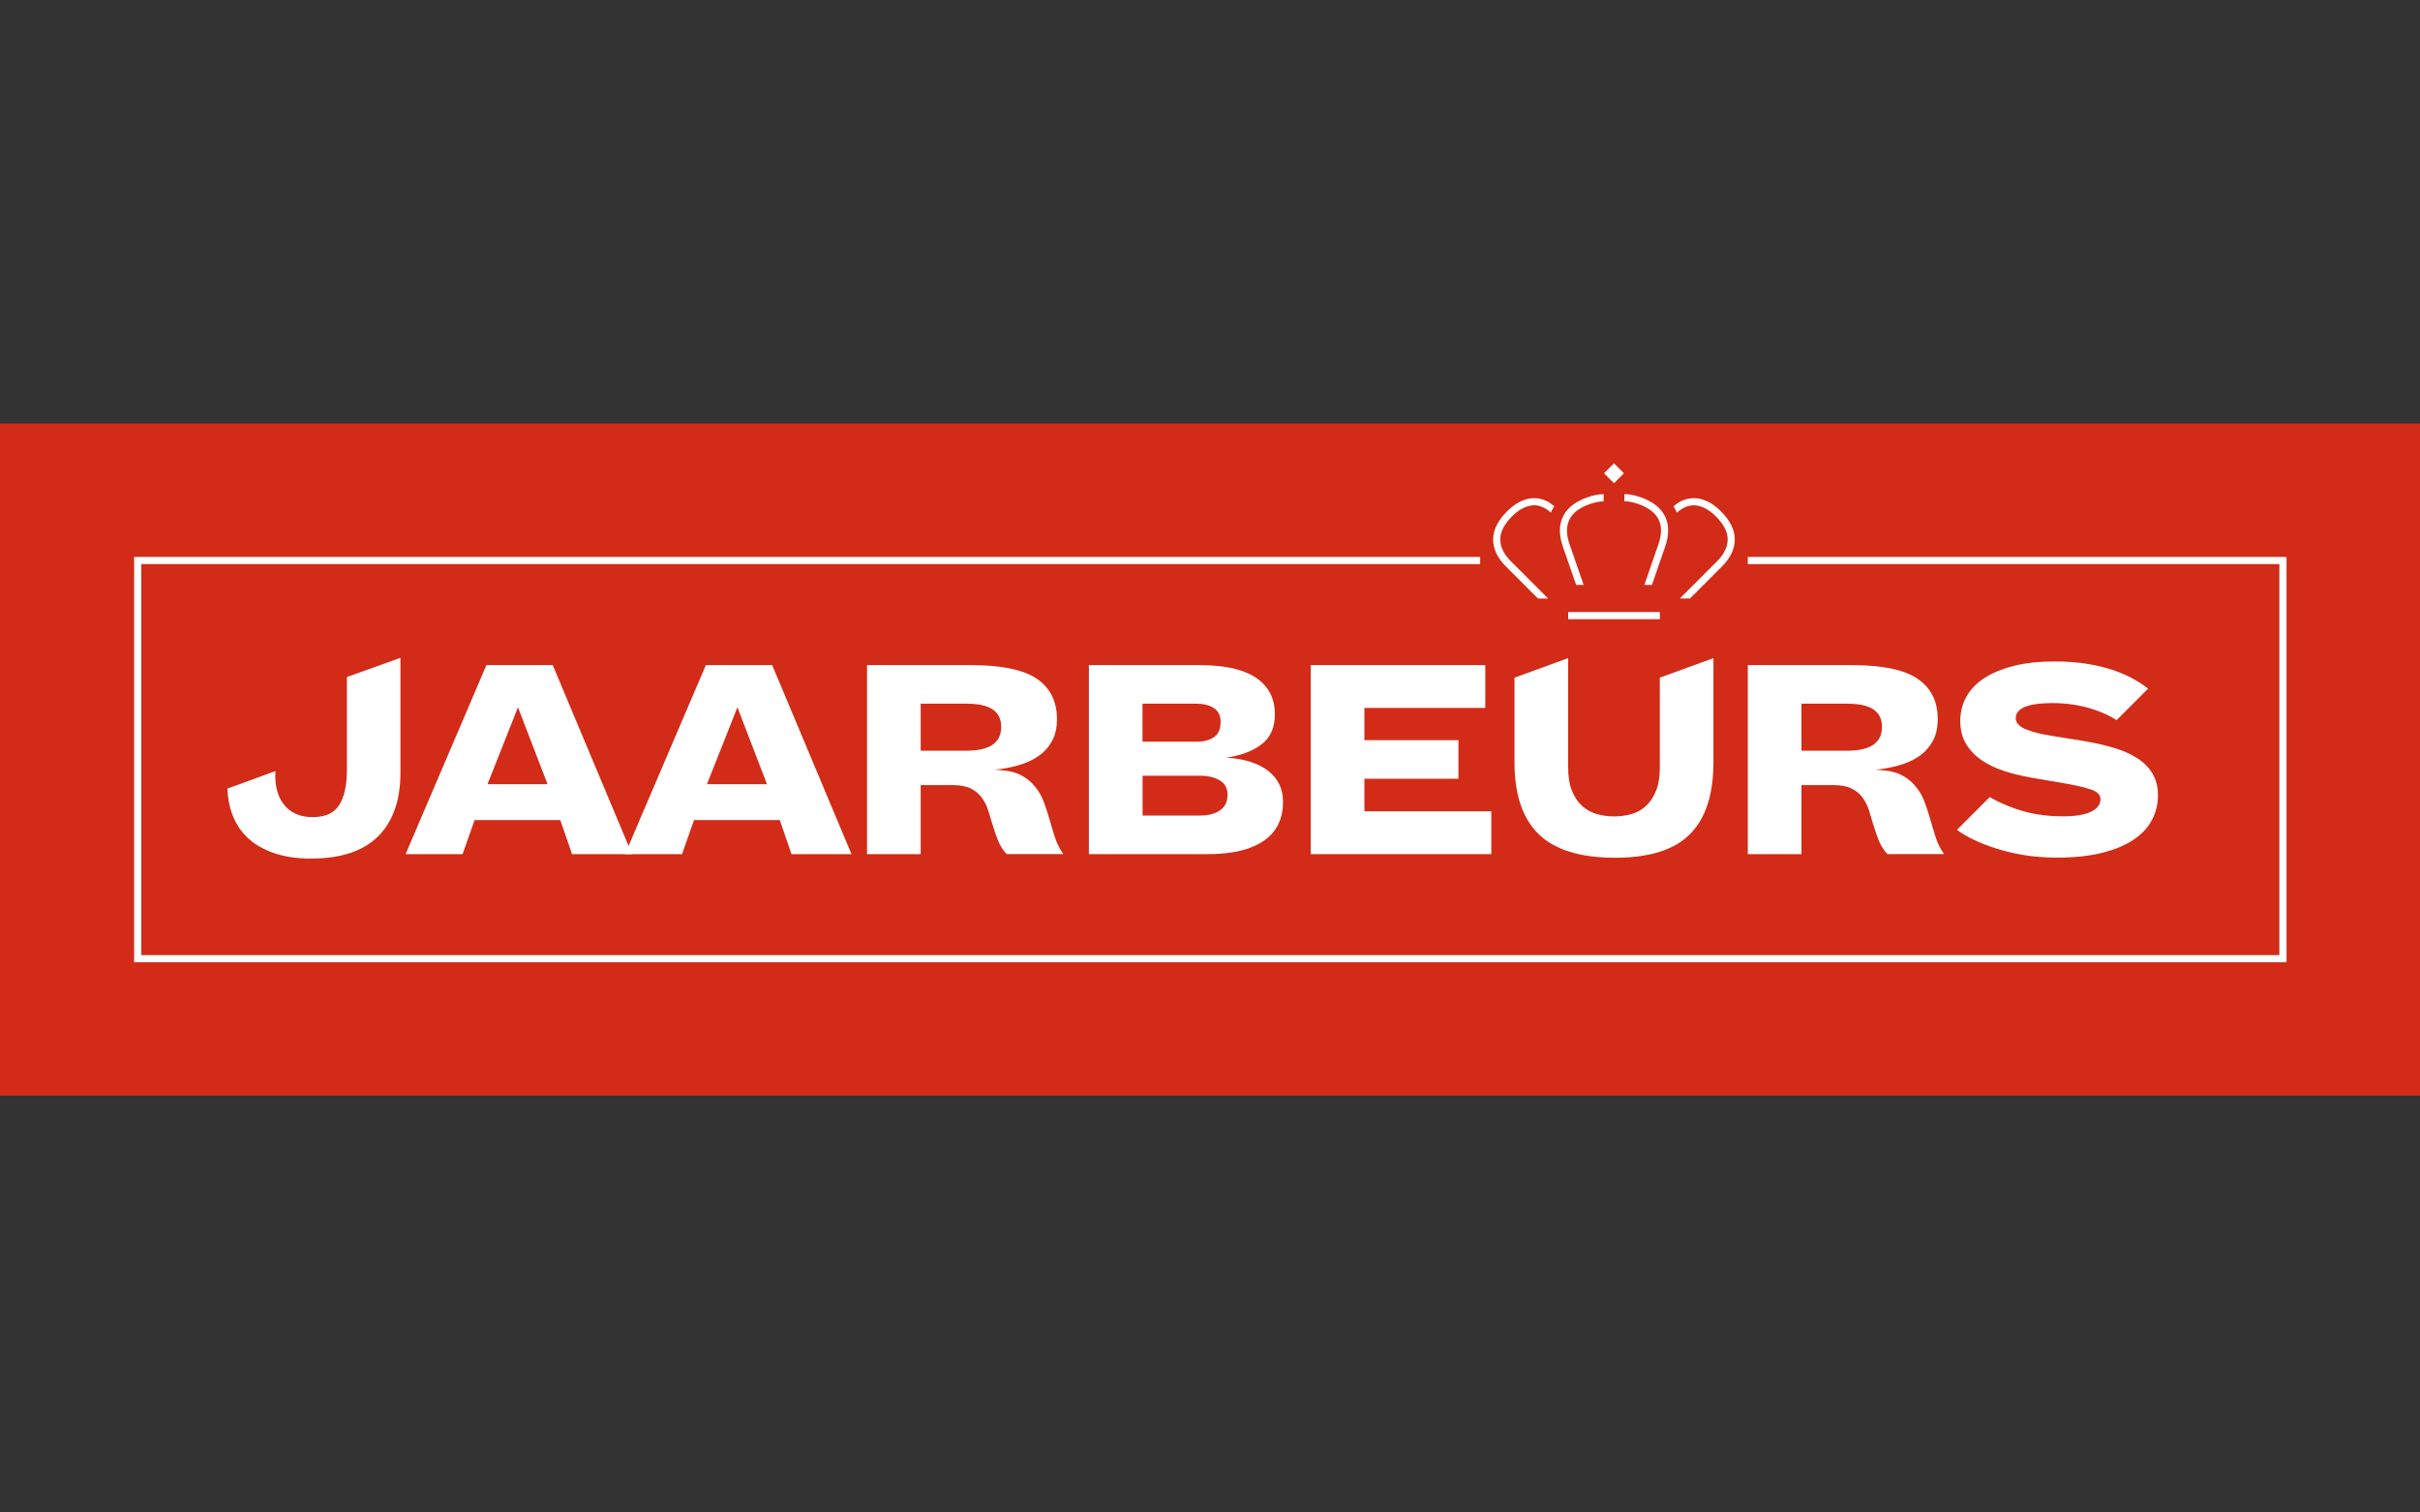
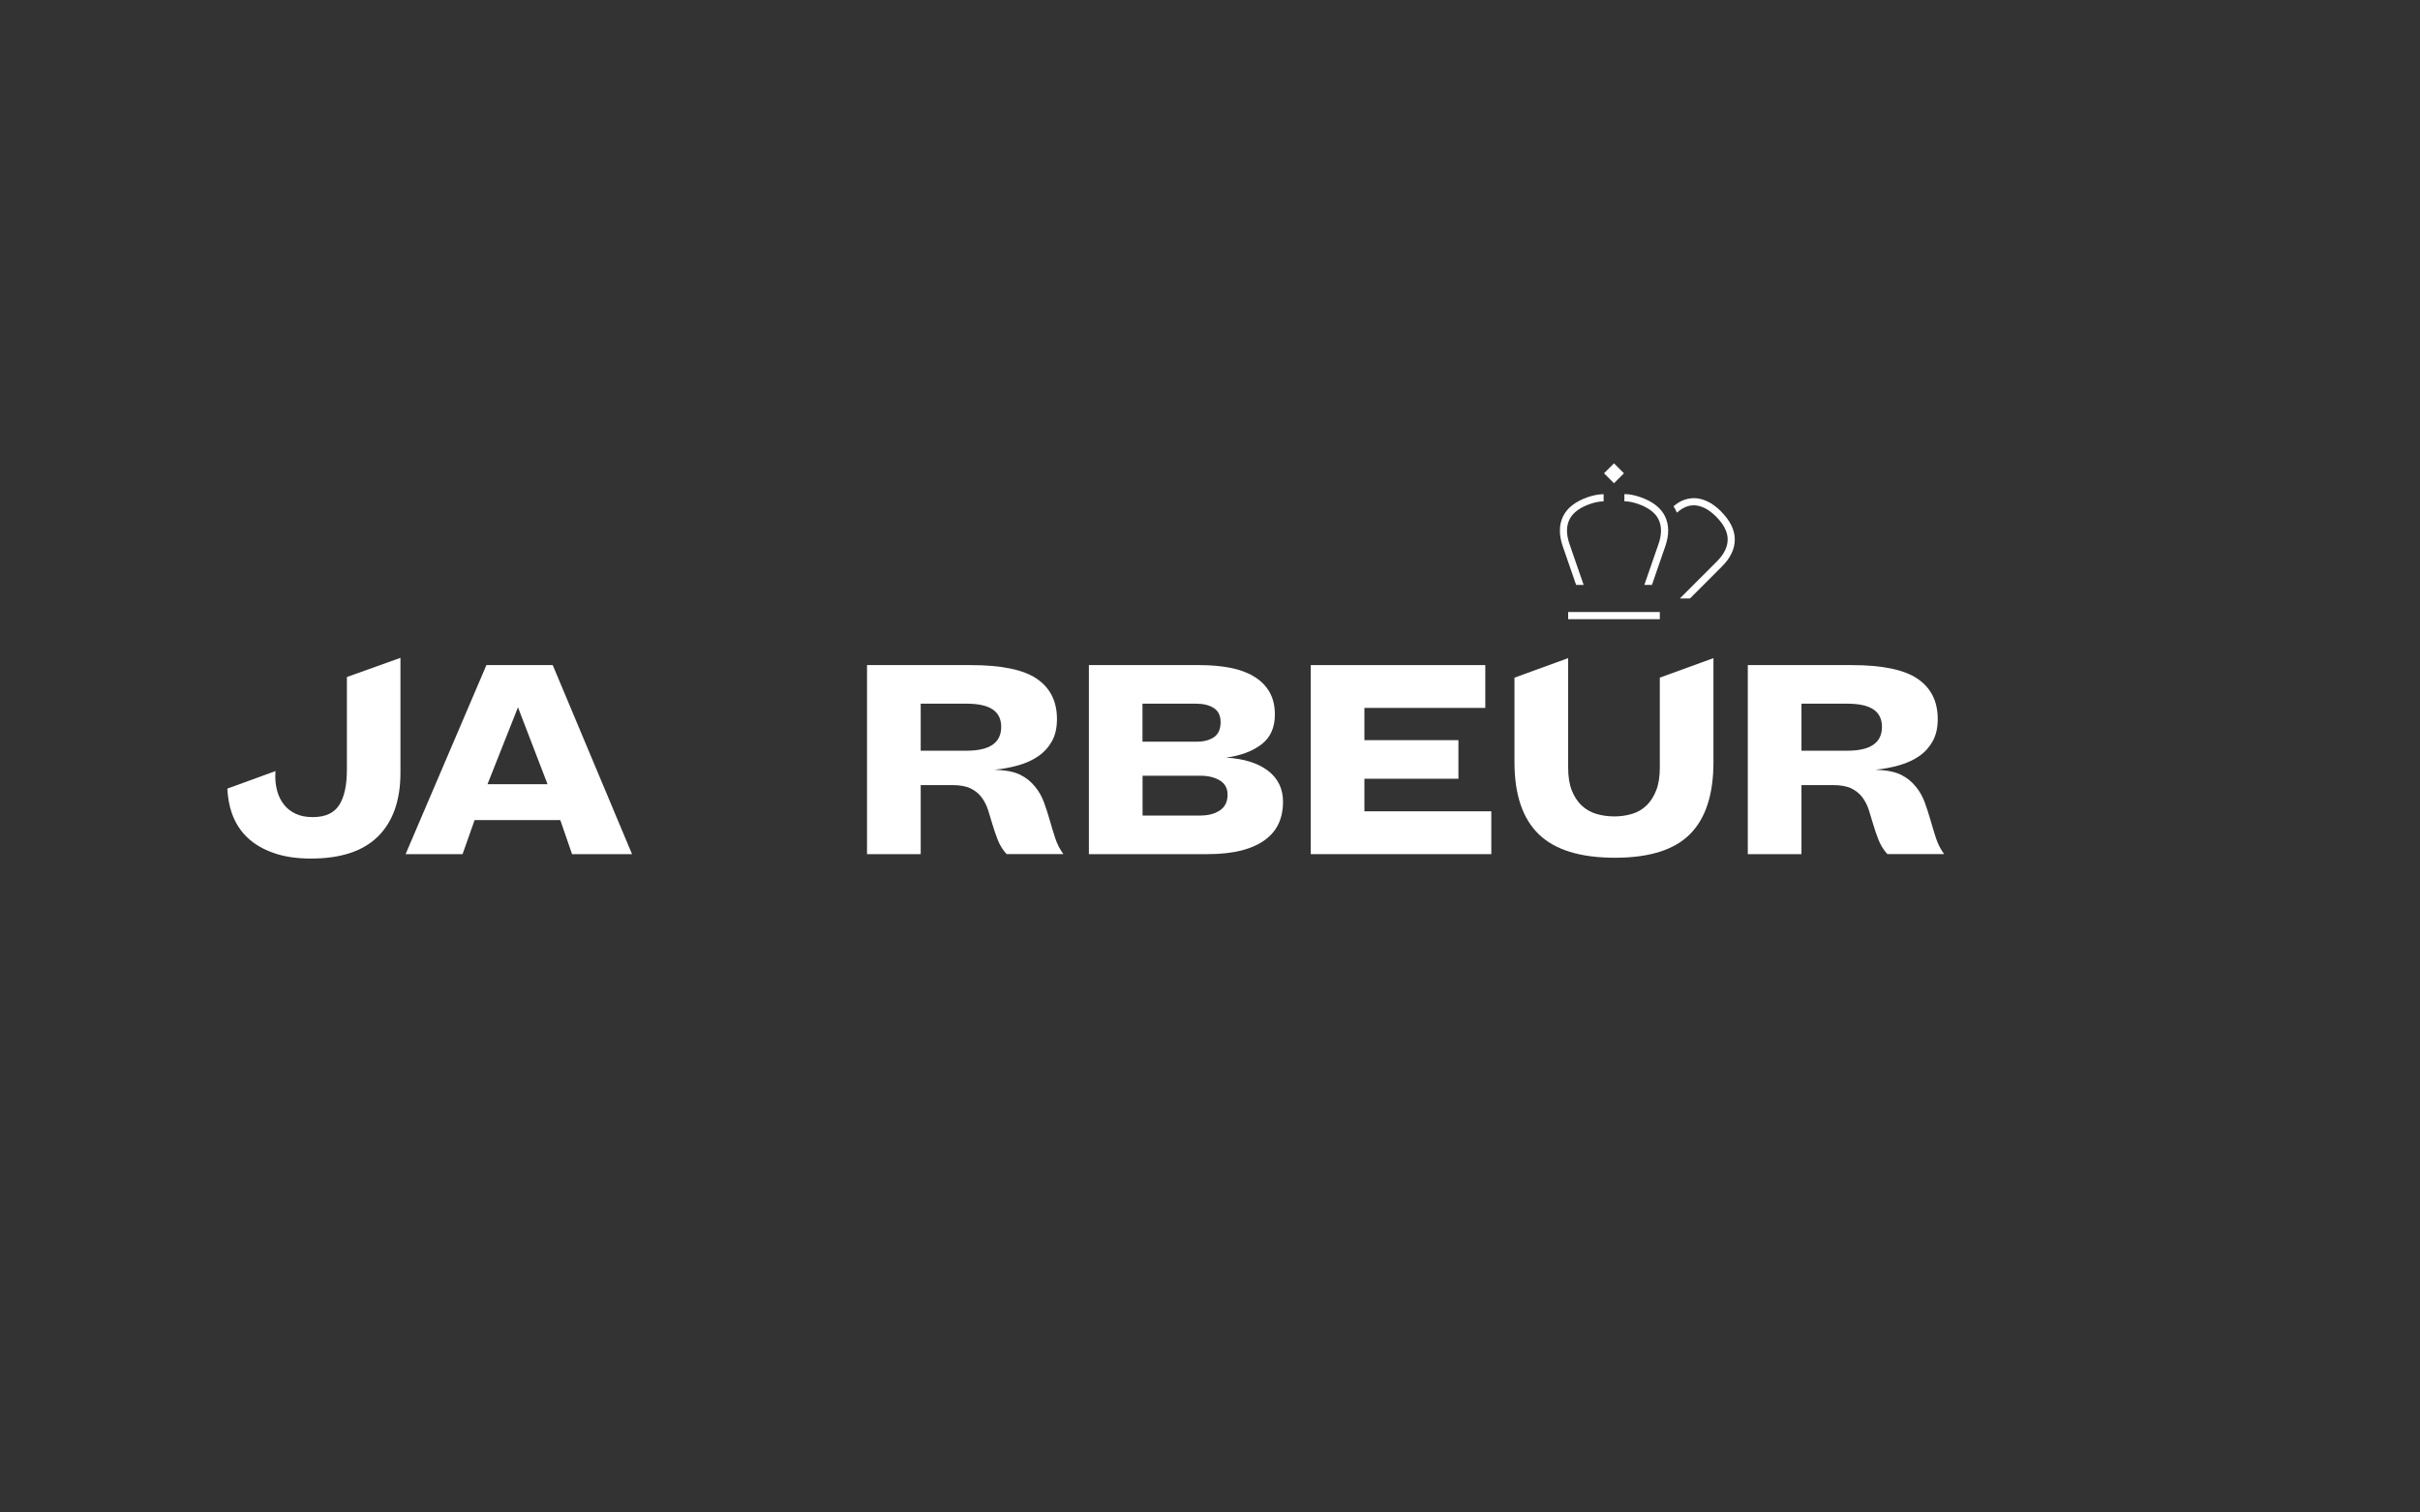
<svg xmlns="http://www.w3.org/2000/svg" width="160" height="100" viewBox="0 0 160 100" fill="none">
  <rect x="0" y="0" width="160" height="100" fill="#333333" stroke="none" />
-   <path d="M160 28H0V72.444H160V28Z" fill="#D22B18" />
-   <path d="M151.175 63.621H8.868V36.822H97.863V37.296H9.341V63.148H150.701V37.296H115.556V36.822H151.175V63.621Z" fill="white" />
  <path d="M37.038 54.22H31.379L30.583 56.472H26.817L32.16 43.974H36.544L41.787 56.472H37.822L37.044 54.22H37.038ZM32.235 51.847H36.2L34.246 46.763L32.232 51.847H32.235Z" fill="white" />
-   <path d="M51.548 54.22H45.888L45.092 56.472H41.326L46.669 43.974H51.053L56.297 56.472H52.331L51.554 54.22H51.548ZM46.744 51.847H50.709L48.756 46.763L46.741 51.847H46.744Z" fill="white" />
  <path d="M66.554 56.472C66.3 56.192 66.107 55.884 65.975 55.546C65.842 55.209 65.725 54.868 65.625 54.53C65.525 54.193 65.426 53.867 65.326 53.553C65.227 53.24 65.082 52.962 64.898 52.715C64.711 52.468 64.47 52.275 64.172 52.127C63.873 51.982 63.472 51.907 62.966 51.907H60.873V56.472H57.324V43.974H64.181C66.213 43.974 67.672 44.276 68.556 44.882C69.439 45.488 69.882 46.374 69.882 47.541C69.882 48.114 69.774 48.596 69.554 48.997C69.334 49.395 69.038 49.724 68.667 49.983C68.296 50.243 67.856 50.445 67.353 50.592C66.846 50.737 66.316 50.84 65.758 50.891C66.487 50.918 67.051 51.027 67.443 51.22C67.835 51.413 68.164 51.675 68.429 52.007C68.682 52.311 68.878 52.655 69.017 53.032C69.156 53.412 69.282 53.801 69.397 54.199C69.508 54.597 69.629 54.992 69.756 55.383C69.882 55.776 70.063 56.137 70.305 56.469H66.557L66.554 56.472ZM63.903 49.634C65.432 49.634 66.195 49.109 66.195 48.06C66.195 47.01 65.432 46.525 63.903 46.525H60.873V49.634H63.903Z" fill="white" />
  <path d="M71.993 56.472V43.974H79.287C80.044 43.974 80.728 44.034 81.34 44.152C81.952 44.273 82.477 44.466 82.914 44.731C83.351 44.996 83.692 45.337 83.93 45.747C84.168 46.16 84.289 46.658 84.289 47.243C84.289 48.108 83.993 48.765 83.403 49.215C82.812 49.667 82.031 49.959 81.06 50.092C82.23 50.158 83.149 50.445 83.822 50.948C84.491 51.455 84.829 52.145 84.829 53.023C84.829 53.541 84.735 54.009 84.548 54.428C84.361 54.847 84.066 55.209 83.662 55.513C83.255 55.818 82.739 56.056 82.106 56.222C81.476 56.388 80.722 56.472 79.845 56.472H71.993ZM79.127 49.037C79.591 49.037 79.971 48.937 80.264 48.738C80.556 48.539 80.701 48.207 80.701 47.74C80.701 47.315 80.55 47.007 80.252 46.814C79.953 46.621 79.564 46.525 79.085 46.525H75.536V49.037H79.124H79.127ZM79.386 53.918C79.89 53.918 80.312 53.807 80.653 53.581C80.99 53.354 81.162 53.011 81.162 52.543C81.162 52.118 80.99 51.801 80.644 51.596C80.297 51.391 79.872 51.289 79.368 51.289H75.542V53.921H79.389L79.386 53.918Z" fill="white" />
  <path d="M86.662 56.472V43.974H98.201V46.805H90.208V48.937H96.425V51.488H90.208V53.641H98.599V56.472H86.659H86.662Z" fill="white" />
  <path d="M124.786 56.472C124.533 56.192 124.34 55.884 124.207 55.546C124.074 55.209 123.957 54.868 123.857 54.53C123.758 54.193 123.658 53.867 123.559 53.553C123.459 53.24 123.315 52.962 123.131 52.715C122.944 52.468 122.703 52.275 122.404 52.127C122.106 51.982 121.705 51.907 121.198 51.907H119.105V56.472H115.557V43.974H122.413C124.445 43.974 125.905 44.276 126.788 44.882C127.672 45.488 128.115 46.374 128.115 47.541C128.115 48.114 128.006 48.596 127.786 48.997C127.566 49.395 127.271 49.724 126.9 49.983C126.529 50.243 126.089 50.445 125.585 50.592C125.079 50.737 124.548 50.84 123.99 50.891C124.72 50.918 125.284 51.027 125.676 51.22C126.068 51.413 126.396 51.675 126.662 52.007C126.915 52.311 127.111 52.655 127.249 53.032C127.388 53.412 127.515 53.801 127.629 54.199C127.741 54.597 127.862 54.992 127.988 55.383C128.115 55.776 128.296 56.137 128.537 56.469H124.789L124.786 56.472ZM122.136 49.634C123.664 49.634 124.427 49.109 124.427 48.06C124.427 47.01 123.664 46.525 122.136 46.525H119.105V49.634H122.136Z" fill="white" />
-   <path d="M142.322 51.16C142.084 50.756 141.746 50.412 141.315 50.135C140.884 49.857 140.368 49.625 139.771 49.447C139.174 49.269 138.517 49.118 137.799 48.998L135.707 48.66C134.989 48.555 134.404 48.407 133.952 48.223C133.5 48.036 133.273 47.792 133.273 47.484C133.273 46.821 134.084 46.486 135.707 46.486C136.662 46.486 137.567 46.625 138.417 46.905C139.011 47.101 139.518 47.337 139.943 47.611L142.023 45.53C141.758 45.319 141.435 45.105 141.056 44.891C140.676 44.68 140.235 44.487 139.729 44.312C139.222 44.14 138.649 43.999 138.004 43.893C137.359 43.788 136.638 43.733 135.842 43.733C134.805 43.733 133.901 43.833 133.123 44.032C132.345 44.231 131.693 44.502 131.169 44.849C130.644 45.196 130.252 45.609 129.993 46.094C129.734 46.58 129.604 47.101 129.604 47.659C129.604 48.256 129.734 48.769 129.993 49.194C130.252 49.619 130.596 49.978 131.03 50.27C131.461 50.563 131.956 50.798 132.514 50.979C133.071 51.157 133.65 51.301 134.247 51.407L136.56 51.805C137.317 51.938 137.893 52.073 138.285 52.212C138.677 52.351 138.873 52.562 138.873 52.839C138.873 53.186 138.668 53.46 138.254 53.665C137.841 53.87 137.223 53.973 136.4 53.973C135.245 53.973 134.187 53.804 133.231 53.463C132.589 53.237 132.034 52.981 131.549 52.703L129.384 54.868C129.688 55.095 130.065 55.315 130.508 55.526C130.955 55.74 131.458 55.933 132.022 56.114C132.586 56.295 133.201 56.436 133.864 56.542C134.528 56.647 135.233 56.702 135.978 56.702C137.148 56.702 138.155 56.596 138.996 56.382C139.84 56.171 140.534 55.879 141.08 55.505C141.625 55.134 142.026 54.697 142.286 54.199C142.545 53.702 142.675 53.165 142.675 52.595C142.675 52.025 142.554 51.555 142.316 51.151L142.322 51.16Z" fill="white" />
  <path d="M22.936 44.761V50.867C22.936 51.907 22.768 52.694 22.427 53.225C22.086 53.759 21.504 54.024 20.678 54.024C20.238 54.024 19.861 53.952 19.547 53.804C19.234 53.656 18.978 53.457 18.779 53.204C18.58 52.951 18.432 52.661 18.338 52.336C18.245 52.01 18.2 51.672 18.2 51.325C18.2 51.217 18.206 51.102 18.212 50.982L15.031 52.14C15.058 52.74 15.16 53.297 15.347 53.816C15.568 54.422 15.902 54.944 16.357 55.375C16.81 55.809 17.386 56.147 18.088 56.394C18.788 56.641 19.611 56.765 20.558 56.765C22.529 56.765 24.01 56.276 24.996 55.297C25.982 54.317 26.476 52.914 26.476 51.087V43.495L22.936 44.761Z" fill="white" />
  <path d="M109.74 44.804V50.75C109.74 51.347 109.662 51.85 109.502 52.254C109.342 52.658 109.131 52.993 108.863 53.252C108.597 53.511 108.278 53.698 107.907 53.81C107.536 53.922 107.144 53.979 106.731 53.979C106.318 53.979 105.908 53.922 105.534 53.81C105.163 53.698 104.841 53.511 104.566 53.252C104.295 52.993 104.078 52.661 103.918 52.254C103.758 51.85 103.68 51.347 103.68 50.75V43.513L100.131 44.804V50.391C100.131 52.532 100.665 54.117 101.735 55.155C102.805 56.192 104.482 56.711 106.767 56.711C109.053 56.711 110.693 56.192 111.73 55.155C112.767 54.117 113.286 52.532 113.286 50.391V43.513L109.737 44.804H109.74Z" fill="white" />
  <path d="M106.051 31.292L106.71 31.951L107.369 31.292L106.71 30.634L106.051 31.292Z" fill="white" />
-   <path d="M109.74 40.465H103.68V40.938H109.74V40.465Z" fill="white" />
+   <path d="M109.74 40.465H103.68V40.938H109.74Z" fill="white" />
  <path d="M109.656 34.344C109.873 34.787 109.873 35.333 109.656 35.963L108.718 38.671H109.219L110.102 36.117C110.364 35.36 110.355 34.694 110.081 34.133C109.807 33.572 109.258 33.147 108.447 32.867C108.07 32.737 107.717 32.662 107.397 32.671V33.144C107.666 33.144 107.967 33.201 108.293 33.316C108.98 33.554 109.442 33.901 109.659 34.344H109.656Z" fill="white" />
  <path d="M104.204 38.673H104.704L103.767 35.966C103.55 35.333 103.547 34.79 103.767 34.347C103.984 33.904 104.442 33.557 105.133 33.319C105.458 33.207 105.745 33.153 106.025 33.147V32.673C105.693 32.679 105.353 32.74 104.979 32.869C104.168 33.15 103.619 33.575 103.345 34.136C103.07 34.697 103.064 35.363 103.323 36.12L104.207 38.673H104.204Z" fill="white" />
  <path d="M113.783 33.807C113.494 33.518 113.201 33.3 112.909 33.162C112.61 33.017 112.312 32.942 112.028 32.936C111.748 32.933 111.459 32.99 111.19 33.114C111.003 33.201 110.819 33.328 110.645 33.475C110.708 33.572 110.765 33.668 110.813 33.771C110.828 33.798 110.838 33.828 110.85 33.858L110.88 33.892C111.046 33.741 111.214 33.626 111.389 33.545C111.594 33.448 111.799 33.406 112.016 33.409C112.234 33.415 112.466 33.475 112.704 33.59C112.948 33.708 113.198 33.895 113.449 34.142C113.964 34.657 114.227 35.167 114.227 35.661C114.227 36.156 113.988 36.644 113.515 37.118L111.064 39.569H111.733L113.85 37.452C114.413 36.889 114.7 36.285 114.697 35.661C114.697 35.037 114.386 34.413 113.78 33.807H113.783Z" fill="white" />
-   <path d="M102.353 39.569L99.902 37.118C99.428 36.645 99.19 36.156 99.19 35.662C99.19 35.167 99.455 34.654 99.968 34.142C100.218 33.892 100.469 33.705 100.713 33.59C100.951 33.476 101.183 33.415 101.4 33.409C101.617 33.4 101.822 33.448 102.027 33.545C102.202 33.626 102.371 33.744 102.537 33.892C102.555 33.852 102.567 33.813 102.588 33.774C102.639 33.669 102.7 33.566 102.763 33.469C102.591 33.325 102.413 33.201 102.229 33.117C101.961 32.99 101.678 32.93 101.391 32.939C101.105 32.945 100.809 33.02 100.511 33.165C100.218 33.307 99.923 33.524 99.636 33.81C99.03 34.416 98.723 35.04 98.72 35.665C98.72 36.289 99.003 36.892 99.567 37.456L101.684 39.572H102.353V39.569Z" fill="white" />
</svg>